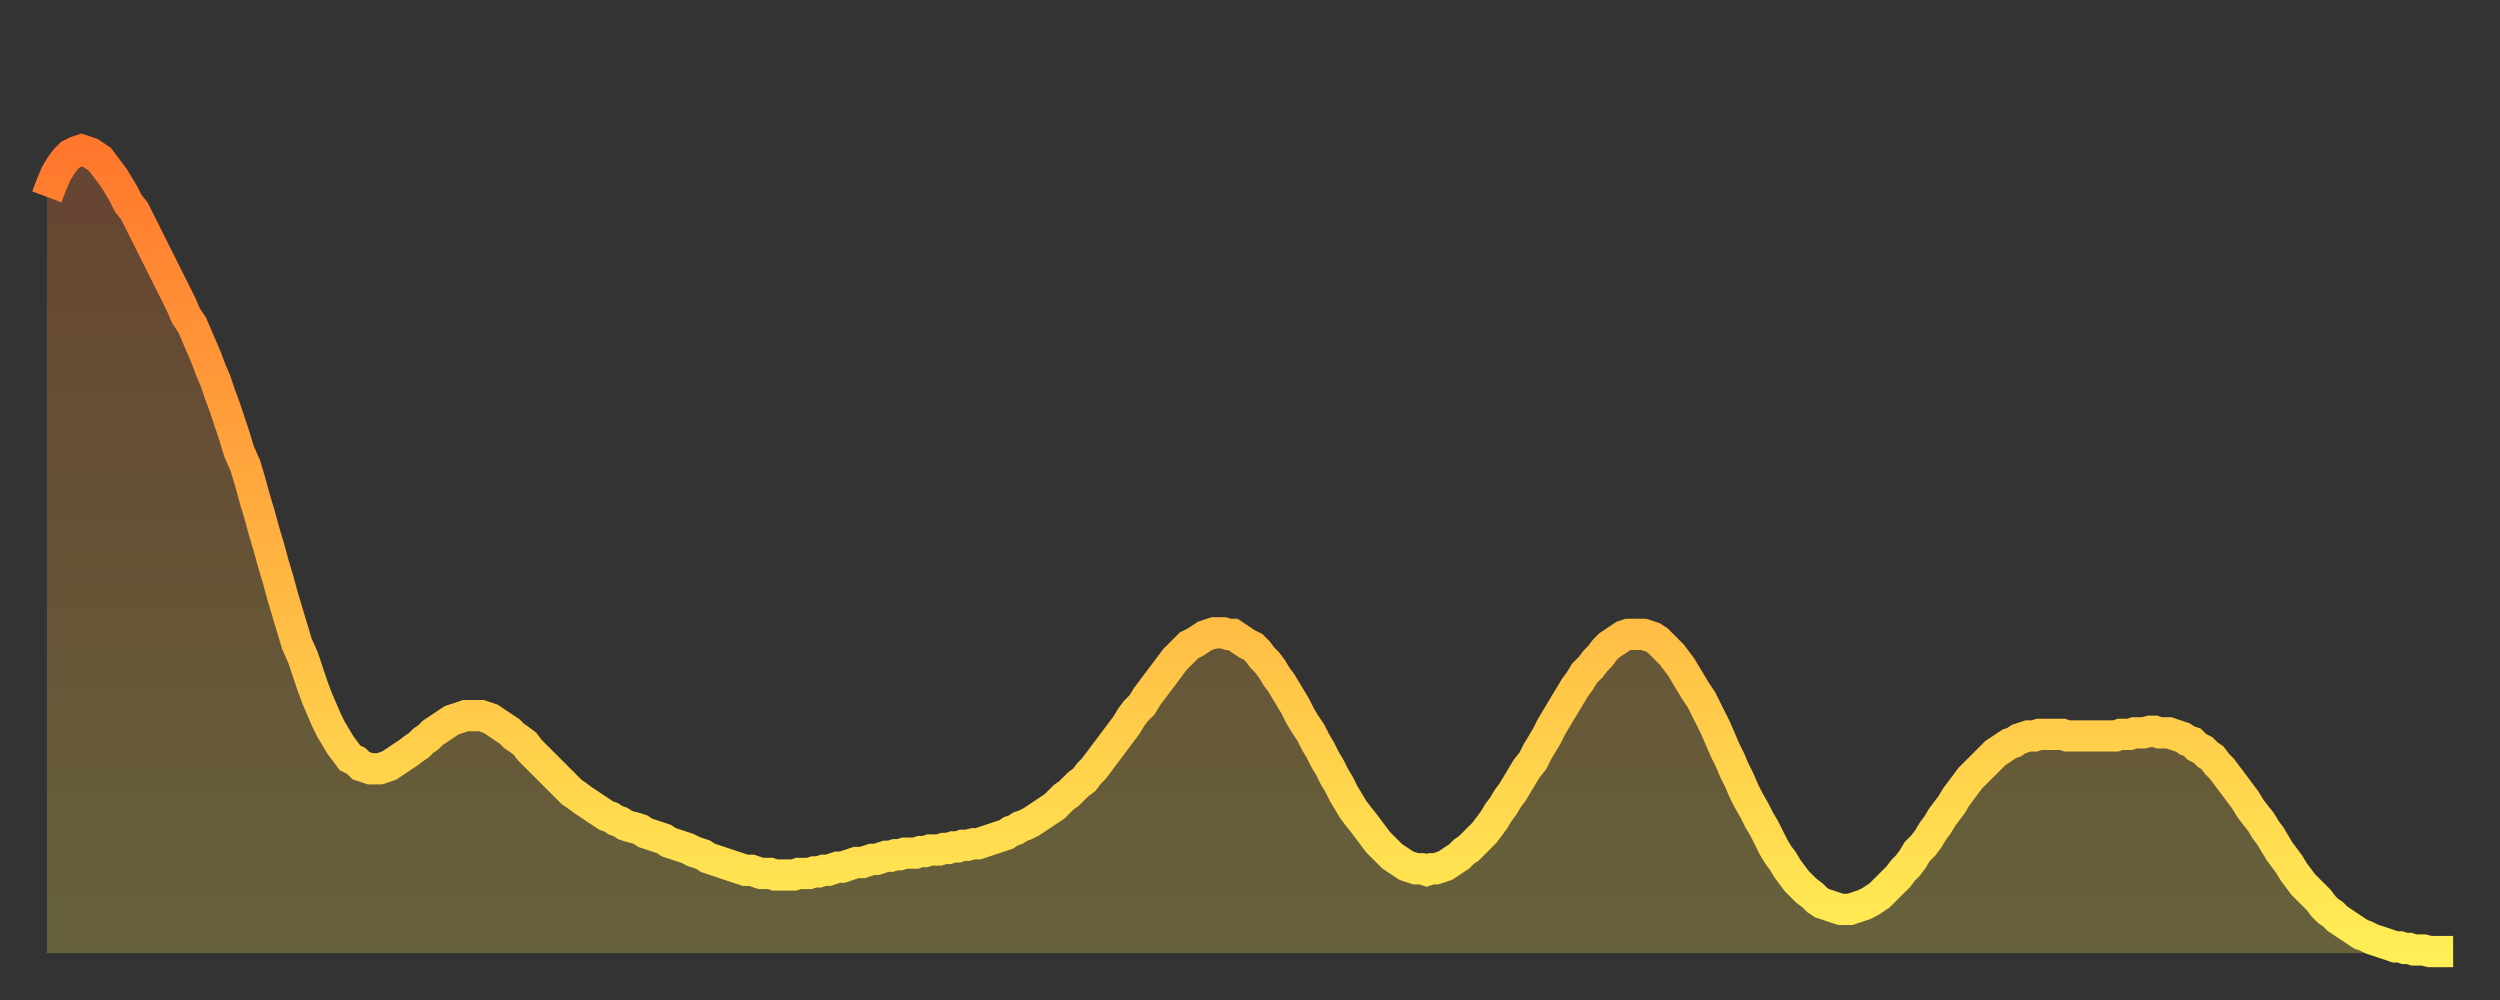
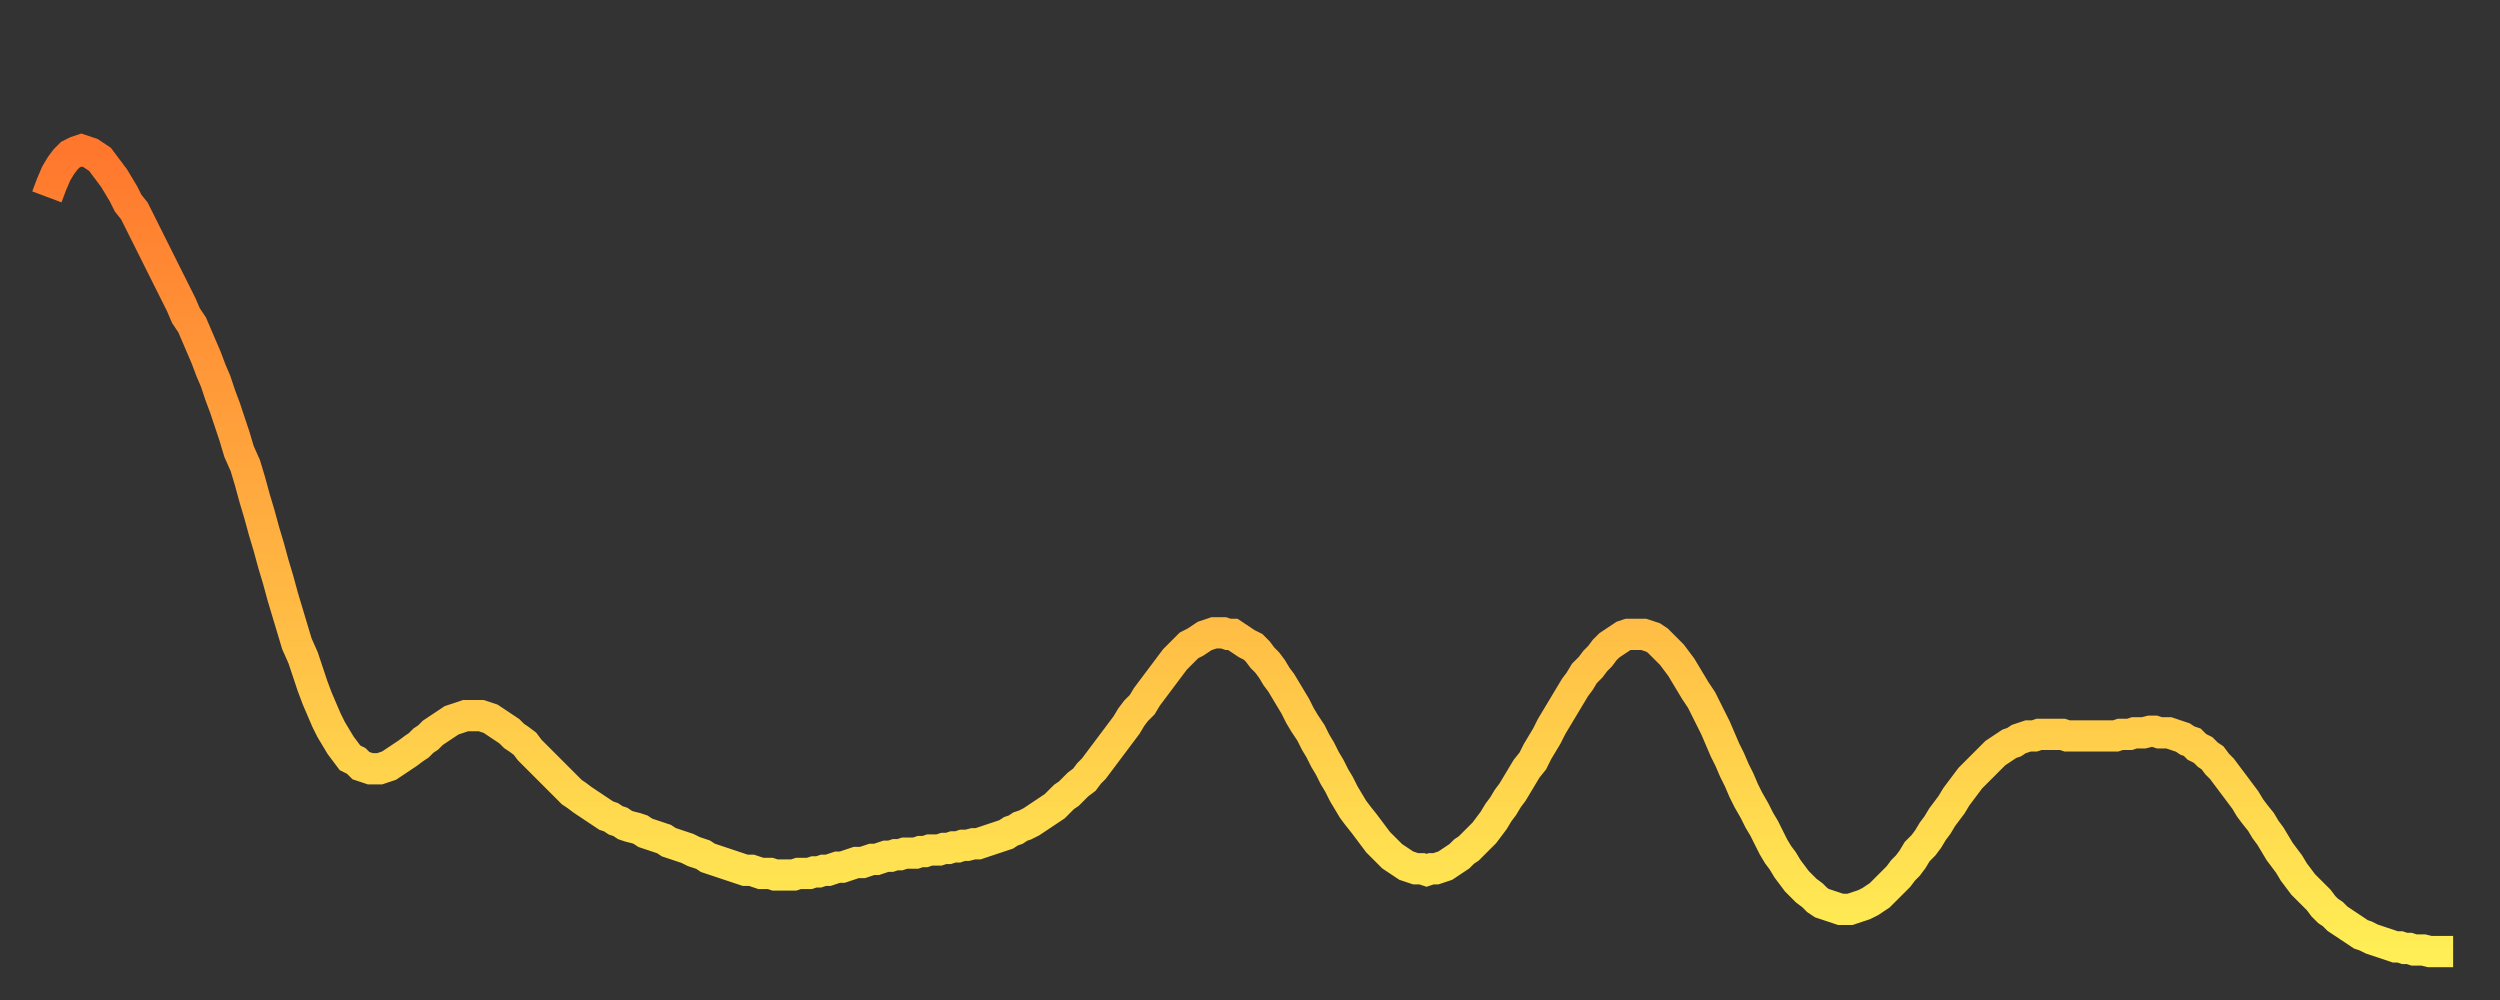
<svg xmlns="http://www.w3.org/2000/svg" baseProfile="full" height="64" version="1.1" width="160">
  <rect width="100%" height="100%" fill="#333333" stroke="none" />
  <defs>
    <linearGradient id="id677730" x1="0" x2="0" y1="0" y2="1">
      <stop offset="0%" stop-color="#ff772d" />
      <stop offset="50%" stop-color="#ffb241" />
      <stop offset="100%" stop-color="#ffee55" />
    </linearGradient>
  </defs>
  <g transform="translate(3,3)">
    <g>
      <path d="M 0.0 9.6 0.3 8.8 0.6 8.1 0.9 7.6 1.2 7.2 1.5 6.9 1.9 6.7 2.2 6.6 2.5 6.7 2.8 6.8 3.1 7.0 3.4 7.2 3.7 7.6 4.0 8.0 4.3 8.4 4.6 8.9 4.9 9.4 5.2 10.0 5.6 10.5 5.9 11.1 6.2 11.7 6.5 12.3 6.8 12.9 7.1 13.5 7.4 14.1 7.7 14.7 8.0 15.3 8.3 15.9 8.6 16.5 8.9 17.2 9.3 17.8 9.6 18.5 9.9 19.2 10.2 19.9 10.5 20.7 10.8 21.4 11.1 22.3 11.4 23.1 11.7 24.0 12.0 24.9 12.3 25.9 12.7 26.8 13.0 27.8 13.3 28.9 13.6 29.9 13.9 31.0 14.2 32.0 14.5 33.1 14.8 34.1 15.1 35.2 15.4 36.2 15.7 37.2 16.0 38.2 16.4 39.1 16.7 40.0 17.0 40.9 17.3 41.7 17.6 42.4 17.9 43.1 18.2 43.7 18.5 44.2 18.8 44.7 19.1 45.1 19.4 45.5 19.8 45.7 20.1 46.0 20.4 46.1 20.7 46.2 21.0 46.2 21.3 46.2 21.6 46.1 21.9 46.0 22.2 45.8 22.5 45.6 22.8 45.4 23.1 45.2 23.5 44.9 23.8 44.7 24.1 44.4 24.4 44.2 24.7 43.9 25.0 43.7 25.3 43.5 25.6 43.3 25.9 43.1 26.2 43.0 26.5 42.9 26.8 42.8 27.2 42.8 27.5 42.8 27.8 42.8 28.1 42.9 28.4 43.0 28.7 43.2 29.0 43.4 29.3 43.6 29.6 43.8 29.9 44.1 30.2 44.3 30.6 44.6 30.9 45.0 31.2 45.3 31.5 45.6 31.8 45.9 32.1 46.2 32.4 46.5 32.7 46.8 33.0 47.1 33.3 47.4 33.6 47.7 33.9 47.9 34.3 48.2 34.6 48.4 34.9 48.6 35.2 48.8 35.5 49.0 35.8 49.2 36.1 49.3 36.4 49.5 36.7 49.6 37.0 49.8 37.3 49.9 37.7 50.0 38.0 50.1 38.3 50.3 38.6 50.4 38.9 50.5 39.2 50.6 39.5 50.7 39.8 50.9 40.1 51.0 40.4 51.1 40.7 51.2 41.0 51.3 41.4 51.5 41.7 51.6 42.0 51.7 42.3 51.9 42.6 52.0 42.9 52.1 43.2 52.2 43.5 52.3 43.8 52.4 44.1 52.5 44.4 52.6 44.7 52.7 45.1 52.7 45.4 52.8 45.7 52.9 46.0 52.9 46.3 52.9 46.6 53.0 46.9 53.0 47.2 53.0 47.5 53.0 47.8 53.0 48.1 52.9 48.5 52.9 48.8 52.9 49.1 52.8 49.4 52.8 49.7 52.7 50.0 52.7 50.3 52.6 50.6 52.5 50.9 52.5 51.2 52.4 51.5 52.3 51.8 52.2 52.2 52.2 52.5 52.1 52.8 52.0 53.1 52.0 53.4 51.9 53.7 51.8 54.0 51.8 54.3 51.7 54.6 51.7 54.9 51.6 55.2 51.6 55.6 51.6 55.9 51.5 56.2 51.5 56.5 51.4 56.8 51.4 57.1 51.4 57.4 51.3 57.7 51.3 58.0 51.2 58.3 51.2 58.6 51.1 58.9 51.1 59.3 51.0 59.6 51.0 59.9 50.9 60.2 50.8 60.5 50.7 60.8 50.6 61.1 50.5 61.4 50.4 61.7 50.2 62.0 50.1 62.3 49.9 62.6 49.8 63.0 49.6 63.3 49.4 63.6 49.2 63.9 49.0 64.2 48.8 64.5 48.6 64.8 48.3 65.1 48.0 65.4 47.8 65.7 47.5 66.0 47.2 66.4 46.9 66.7 46.5 67.0 46.2 67.3 45.8 67.6 45.4 67.9 45.0 68.2 44.6 68.5 44.2 68.8 43.8 69.1 43.4 69.4 42.9 69.7 42.5 70.1 42.1 70.4 41.6 70.7 41.2 71.0 40.8 71.3 40.4 71.6 40.0 71.9 39.6 72.2 39.2 72.5 38.9 72.8 38.6 73.1 38.3 73.5 38.1 73.8 37.9 74.1 37.7 74.4 37.6 74.7 37.5 75.0 37.5 75.3 37.5 75.6 37.6 75.9 37.6 76.2 37.8 76.5 38.0 76.8 38.2 77.2 38.4 77.5 38.7 77.8 39.1 78.1 39.4 78.4 39.8 78.7 40.3 79.0 40.7 79.3 41.2 79.6 41.7 79.9 42.2 80.2 42.8 80.5 43.3 80.9 43.9 81.2 44.5 81.5 45.0 81.8 45.6 82.1 46.1 82.4 46.7 82.7 47.2 83.0 47.8 83.3 48.3 83.6 48.8 83.9 49.2 84.3 49.7 84.6 50.1 84.9 50.5 85.2 50.9 85.5 51.2 85.8 51.5 86.1 51.8 86.4 52.0 86.7 52.2 87.0 52.4 87.3 52.5 87.6 52.6 88.0 52.6 88.3 52.7 88.6 52.6 88.9 52.6 89.2 52.5 89.5 52.4 89.8 52.2 90.1 52.0 90.4 51.8 90.7 51.5 91.0 51.3 91.4 50.9 91.7 50.6 92.0 50.3 92.3 49.9 92.6 49.5 92.9 49.0 93.2 48.6 93.5 48.1 93.8 47.7 94.1 47.2 94.4 46.7 94.7 46.2 95.1 45.7 95.4 45.1 95.7 44.6 96.0 44.1 96.3 43.5 96.6 43.0 96.9 42.5 97.2 42.0 97.5 41.5 97.8 41.0 98.1 40.6 98.4 40.1 98.8 39.7 99.1 39.3 99.4 39.0 99.7 38.6 100.0 38.3 100.3 38.1 100.6 37.9 100.9 37.7 101.2 37.6 101.5 37.6 101.8 37.6 102.2 37.6 102.5 37.7 102.8 37.8 103.1 38.0 103.4 38.3 103.7 38.6 104.0 38.9 104.3 39.3 104.6 39.7 104.9 40.2 105.2 40.7 105.5 41.2 105.9 41.8 106.2 42.4 106.5 43.0 106.8 43.6 107.1 44.3 107.4 45.0 107.7 45.6 108.0 46.3 108.3 46.9 108.6 47.6 108.9 48.2 109.3 48.9 109.6 49.5 109.9 50.0 110.2 50.6 110.5 51.2 110.8 51.7 111.1 52.1 111.4 52.6 111.7 53.0 112.0 53.4 112.3 53.7 112.6 54.0 113.0 54.3 113.3 54.6 113.6 54.8 113.9 54.9 114.2 55.0 114.5 55.1 114.8 55.2 115.1 55.2 115.4 55.2 115.7 55.1 116.0 55.0 116.3 54.9 116.7 54.7 117.0 54.5 117.3 54.3 117.6 54.0 117.9 53.7 118.2 53.4 118.5 53.1 118.8 52.7 119.1 52.4 119.4 52.0 119.7 51.5 120.1 51.1 120.4 50.7 120.7 50.2 121.0 49.8 121.3 49.3 121.6 48.9 121.9 48.5 122.2 48.0 122.5 47.6 122.8 47.2 123.1 46.8 123.4 46.5 123.8 46.1 124.1 45.8 124.4 45.5 124.7 45.2 125.0 45.0 125.3 44.8 125.6 44.6 125.9 44.5 126.2 44.3 126.5 44.2 126.8 44.1 127.2 44.1 127.5 44.0 127.8 44.0 128.1 44.0 128.4 44.0 128.7 44.0 129.0 44.0 129.3 44.1 129.6 44.1 129.9 44.1 130.2 44.1 130.5 44.1 130.9 44.1 131.2 44.1 131.5 44.1 131.8 44.1 132.1 44.1 132.4 44.1 132.7 44.0 133.0 44.0 133.3 44.0 133.6 43.9 133.9 43.9 134.2 43.9 134.6 43.8 134.9 43.8 135.2 43.9 135.5 43.9 135.8 43.9 136.1 44.0 136.4 44.1 136.7 44.2 137.0 44.4 137.3 44.5 137.6 44.8 138.0 45.0 138.3 45.3 138.6 45.5 138.9 45.9 139.2 46.2 139.5 46.6 139.8 47.0 140.1 47.4 140.4 47.8 140.7 48.2 141.0 48.7 141.3 49.1 141.7 49.6 142.0 50.1 142.3 50.5 142.6 51.0 142.9 51.5 143.2 51.9 143.5 52.3 143.8 52.8 144.1 53.2 144.4 53.6 144.7 53.9 145.1 54.3 145.4 54.6 145.7 55.0 146.0 55.3 146.3 55.5 146.6 55.8 146.9 56.0 147.2 56.2 147.5 56.4 147.8 56.6 148.1 56.8 148.4 56.9 148.8 57.1 149.1 57.2 149.4 57.3 149.7 57.4 150.0 57.5 150.3 57.6 150.6 57.6 150.9 57.7 151.2 57.7 151.5 57.8 151.8 57.8 152.1 57.8 152.5 57.9 152.8 57.9 153.1 57.9 153.4 57.9 153.7 57.9 154.0 57.9" fill="none" id="graph-curve" opacity="1" stroke="url(#id677730)" stroke-width="2" />
-       <path d="M 0 58 L 0.0 9.6 0.3 8.8 0.6 8.1 0.9 7.6 1.2 7.2 1.5 6.9 1.9 6.7 2.2 6.6 2.5 6.7 2.8 6.8 3.1 7.0 3.4 7.2 3.7 7.6 4.0 8.0 4.3 8.4 4.6 8.9 4.9 9.4 5.2 10.0 5.6 10.5 5.9 11.1 6.2 11.7 6.5 12.3 6.8 12.9 7.1 13.5 7.4 14.1 7.7 14.7 8.0 15.3 8.3 15.9 8.6 16.5 8.9 17.2 9.3 17.8 9.6 18.5 9.9 19.2 10.2 19.9 10.5 20.7 10.8 21.4 11.1 22.3 11.4 23.1 11.7 24.0 12.0 24.9 12.3 25.9 12.7 26.8 13.0 27.8 13.3 28.9 13.6 29.9 13.9 31.0 14.2 32.0 14.5 33.1 14.8 34.1 15.1 35.2 15.4 36.2 15.7 37.2 16.0 38.2 16.4 39.1 16.7 40.0 17.0 40.9 17.3 41.7 17.6 42.4 17.9 43.1 18.2 43.7 18.5 44.2 18.8 44.7 19.1 45.1 19.4 45.5 19.8 45.7 20.1 46.0 20.4 46.1 20.7 46.2 21.0 46.2 21.3 46.2 21.6 46.1 21.9 46.0 22.2 45.8 22.5 45.6 22.8 45.4 23.1 45.2 23.5 44.9 23.8 44.7 24.1 44.4 24.4 44.2 24.7 43.9 25.0 43.7 25.3 43.5 25.6 43.3 25.9 43.1 26.2 43.0 26.5 42.9 26.8 42.8 27.2 42.8 27.5 42.8 27.8 42.8 28.1 42.9 28.4 43.0 28.7 43.2 29.0 43.4 29.3 43.6 29.6 43.8 29.9 44.1 30.2 44.3 30.6 44.6 30.9 45.0 31.2 45.3 31.5 45.6 31.8 45.9 32.1 46.2 32.4 46.5 32.7 46.8 33.0 47.1 33.3 47.4 33.6 47.7 33.9 47.9 34.3 48.2 34.6 48.4 34.9 48.6 35.2 48.8 35.5 49.0 35.8 49.2 36.1 49.3 36.4 49.5 36.7 49.6 37.0 49.8 37.3 49.9 37.7 50.0 38.0 50.1 38.3 50.3 38.6 50.4 38.9 50.5 39.2 50.6 39.5 50.7 39.8 50.9 40.1 51.0 40.4 51.1 40.7 51.2 41.0 51.3 41.4 51.5 41.7 51.6 42.0 51.7 42.3 51.9 42.6 52.0 42.9 52.1 43.2 52.2 43.5 52.3 43.8 52.4 44.1 52.5 44.4 52.6 44.7 52.7 45.1 52.7 45.4 52.8 45.7 52.9 46.0 52.9 46.3 52.9 46.6 53.0 46.9 53.0 47.2 53.0 47.5 53.0 47.8 53.0 48.1 52.9 48.5 52.9 48.8 52.9 49.1 52.8 49.4 52.8 49.7 52.7 50.0 52.7 50.3 52.6 50.6 52.5 50.9 52.5 51.2 52.4 51.5 52.3 51.8 52.2 52.2 52.2 52.5 52.1 52.8 52.0 53.1 52.0 53.4 51.9 53.7 51.8 54.0 51.8 54.3 51.7 54.6 51.7 54.9 51.6 55.2 51.6 55.6 51.6 55.9 51.5 56.2 51.5 56.5 51.4 56.8 51.4 57.1 51.4 57.4 51.3 57.7 51.3 58.0 51.2 58.3 51.2 58.6 51.1 58.9 51.1 59.3 51.0 59.6 51.0 59.9 50.9 60.2 50.8 60.5 50.7 60.8 50.6 61.1 50.5 61.4 50.4 61.7 50.2 62.0 50.1 62.3 49.9 62.6 49.8 63.0 49.6 63.3 49.4 63.6 49.2 63.9 49.0 64.2 48.8 64.5 48.6 64.8 48.3 65.1 48.0 65.4 47.8 65.7 47.5 66.0 47.2 66.4 46.9 66.7 46.5 67.0 46.2 67.3 45.8 67.6 45.4 67.9 45.0 68.2 44.6 68.5 44.2 68.8 43.8 69.1 43.4 69.4 42.9 69.7 42.5 70.1 42.1 70.4 41.6 70.7 41.2 71.0 40.8 71.3 40.4 71.6 40.0 71.9 39.6 72.2 39.2 72.5 38.9 72.8 38.6 73.1 38.3 73.5 38.1 73.8 37.9 74.1 37.7 74.4 37.6 74.7 37.5 75.0 37.5 75.3 37.5 75.6 37.6 75.9 37.6 76.2 37.8 76.5 38.0 76.8 38.2 77.2 38.4 77.5 38.7 77.8 39.1 78.1 39.4 78.4 39.8 78.7 40.3 79.0 40.7 79.3 41.2 79.6 41.7 79.9 42.2 80.2 42.8 80.5 43.3 80.9 43.9 81.2 44.5 81.5 45.0 81.8 45.6 82.1 46.1 82.4 46.7 82.7 47.2 83.0 47.8 83.3 48.3 83.6 48.8 83.9 49.2 84.3 49.7 84.6 50.1 84.9 50.5 85.2 50.9 85.5 51.2 85.8 51.5 86.1 51.8 86.4 52.0 86.7 52.2 87.0 52.4 87.3 52.5 87.6 52.6 88.0 52.6 88.3 52.7 88.6 52.6 88.9 52.6 89.2 52.5 89.5 52.4 89.8 52.2 90.1 52.0 90.4 51.8 90.7 51.5 91.0 51.3 91.4 50.9 91.7 50.6 92.0 50.3 92.3 49.9 92.6 49.5 92.9 49.0 93.2 48.6 93.5 48.1 93.8 47.7 94.1 47.2 94.4 46.7 94.7 46.2 95.1 45.7 95.4 45.1 95.7 44.6 96.0 44.1 96.3 43.5 96.6 43.0 96.9 42.5 97.2 42.0 97.5 41.5 97.8 41.0 98.1 40.6 98.4 40.1 98.8 39.7 99.1 39.3 99.4 39.0 99.7 38.6 100.0 38.3 100.3 38.1 100.6 37.9 100.9 37.7 101.2 37.6 101.5 37.6 101.8 37.6 102.2 37.6 102.5 37.7 102.8 37.8 103.1 38.0 103.4 38.3 103.7 38.6 104.0 38.9 104.3 39.3 104.6 39.7 104.9 40.2 105.2 40.7 105.5 41.2 105.9 41.8 106.2 42.4 106.5 43.0 106.8 43.6 107.1 44.3 107.4 45.0 107.7 45.6 108.0 46.3 108.3 46.9 108.6 47.6 108.9 48.2 109.3 48.9 109.6 49.5 109.9 50.0 110.2 50.6 110.5 51.2 110.8 51.7 111.1 52.1 111.4 52.6 111.7 53.0 112.0 53.4 112.3 53.7 112.6 54.0 113.0 54.3 113.3 54.6 113.6 54.8 113.9 54.9 114.2 55.0 114.5 55.1 114.8 55.2 115.1 55.2 115.4 55.2 115.7 55.1 116.0 55.0 116.3 54.9 116.7 54.7 117.0 54.5 117.3 54.3 117.6 54.0 117.9 53.7 118.2 53.4 118.5 53.1 118.8 52.7 119.1 52.4 119.4 52.0 119.7 51.5 120.1 51.1 120.4 50.7 120.7 50.2 121.0 49.8 121.3 49.3 121.6 48.9 121.9 48.5 122.2 48.0 122.5 47.6 122.8 47.2 123.1 46.8 123.4 46.5 123.8 46.1 124.1 45.8 124.4 45.5 124.7 45.2 125.0 45.0 125.3 44.8 125.6 44.6 125.9 44.5 126.2 44.3 126.5 44.2 126.8 44.1 127.2 44.1 127.5 44.0 127.8 44.0 128.1 44.0 128.4 44.0 128.7 44.0 129.0 44.0 129.3 44.1 129.6 44.1 129.9 44.1 130.2 44.1 130.5 44.1 130.9 44.1 131.2 44.1 131.5 44.1 131.8 44.1 132.1 44.1 132.4 44.1 132.7 44.0 133.0 44.0 133.3 44.0 133.6 43.9 133.9 43.9 134.2 43.9 134.6 43.8 134.9 43.8 135.2 43.9 135.5 43.9 135.8 43.9 136.1 44.0 136.4 44.1 136.7 44.2 137.0 44.4 137.3 44.5 137.6 44.8 138.0 45.0 138.3 45.3 138.6 45.5 138.9 45.9 139.2 46.2 139.5 46.6 139.8 47.0 140.1 47.4 140.4 47.8 140.7 48.2 141.0 48.7 141.3 49.1 141.7 49.6 142.0 50.1 142.3 50.5 142.6 51.0 142.9 51.5 143.2 51.9 143.5 52.3 143.8 52.8 144.1 53.2 144.4 53.6 144.7 53.9 145.1 54.3 145.4 54.6 145.7 55.0 146.0 55.3 146.3 55.5 146.6 55.8 146.9 56.0 147.2 56.2 147.5 56.4 147.8 56.6 148.1 56.8 148.4 56.9 148.8 57.1 149.1 57.2 149.4 57.3 149.7 57.4 150.0 57.5 150.3 57.6 150.6 57.6 150.9 57.7 151.2 57.7 151.5 57.8 151.8 57.8 152.1 57.8 152.5 57.9 152.8 57.9 153.1 57.9 153.4 57.9 153.7 57.9 154.0 57.9 154 58" fill="url(#id677730)" fill-opacity=".25" id="graph-shadow" />
    </g>
  </g>
</svg>